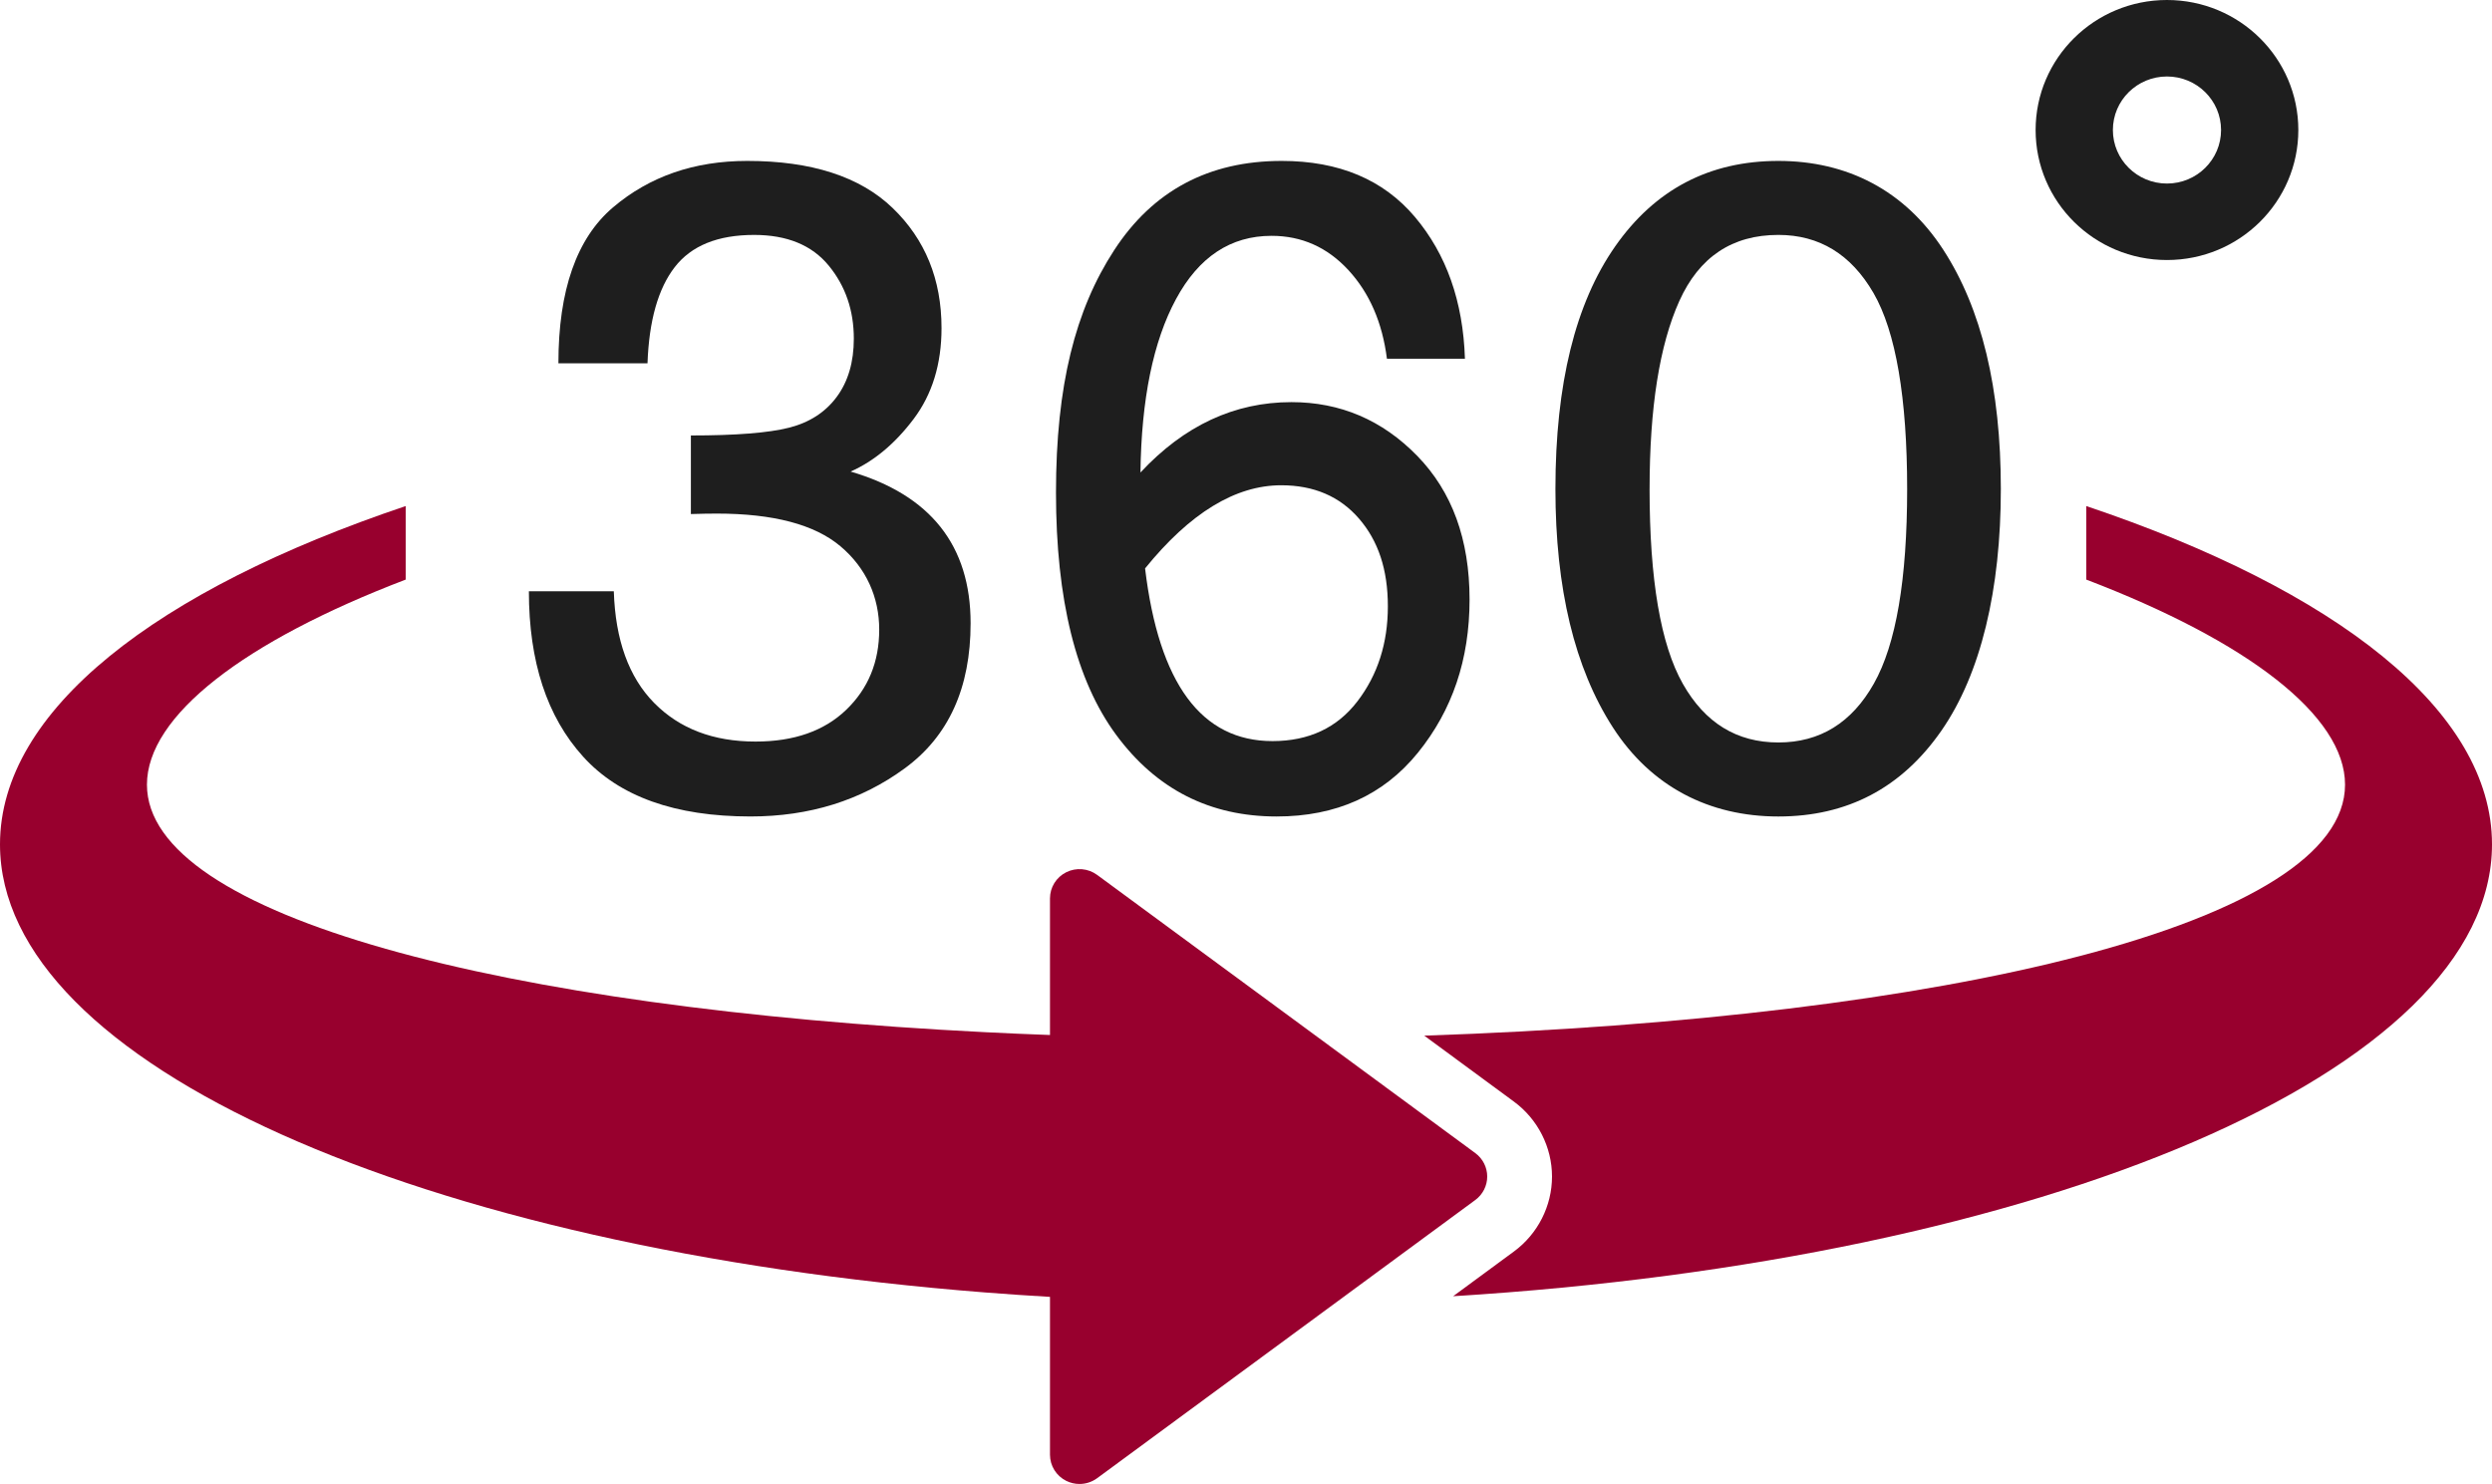
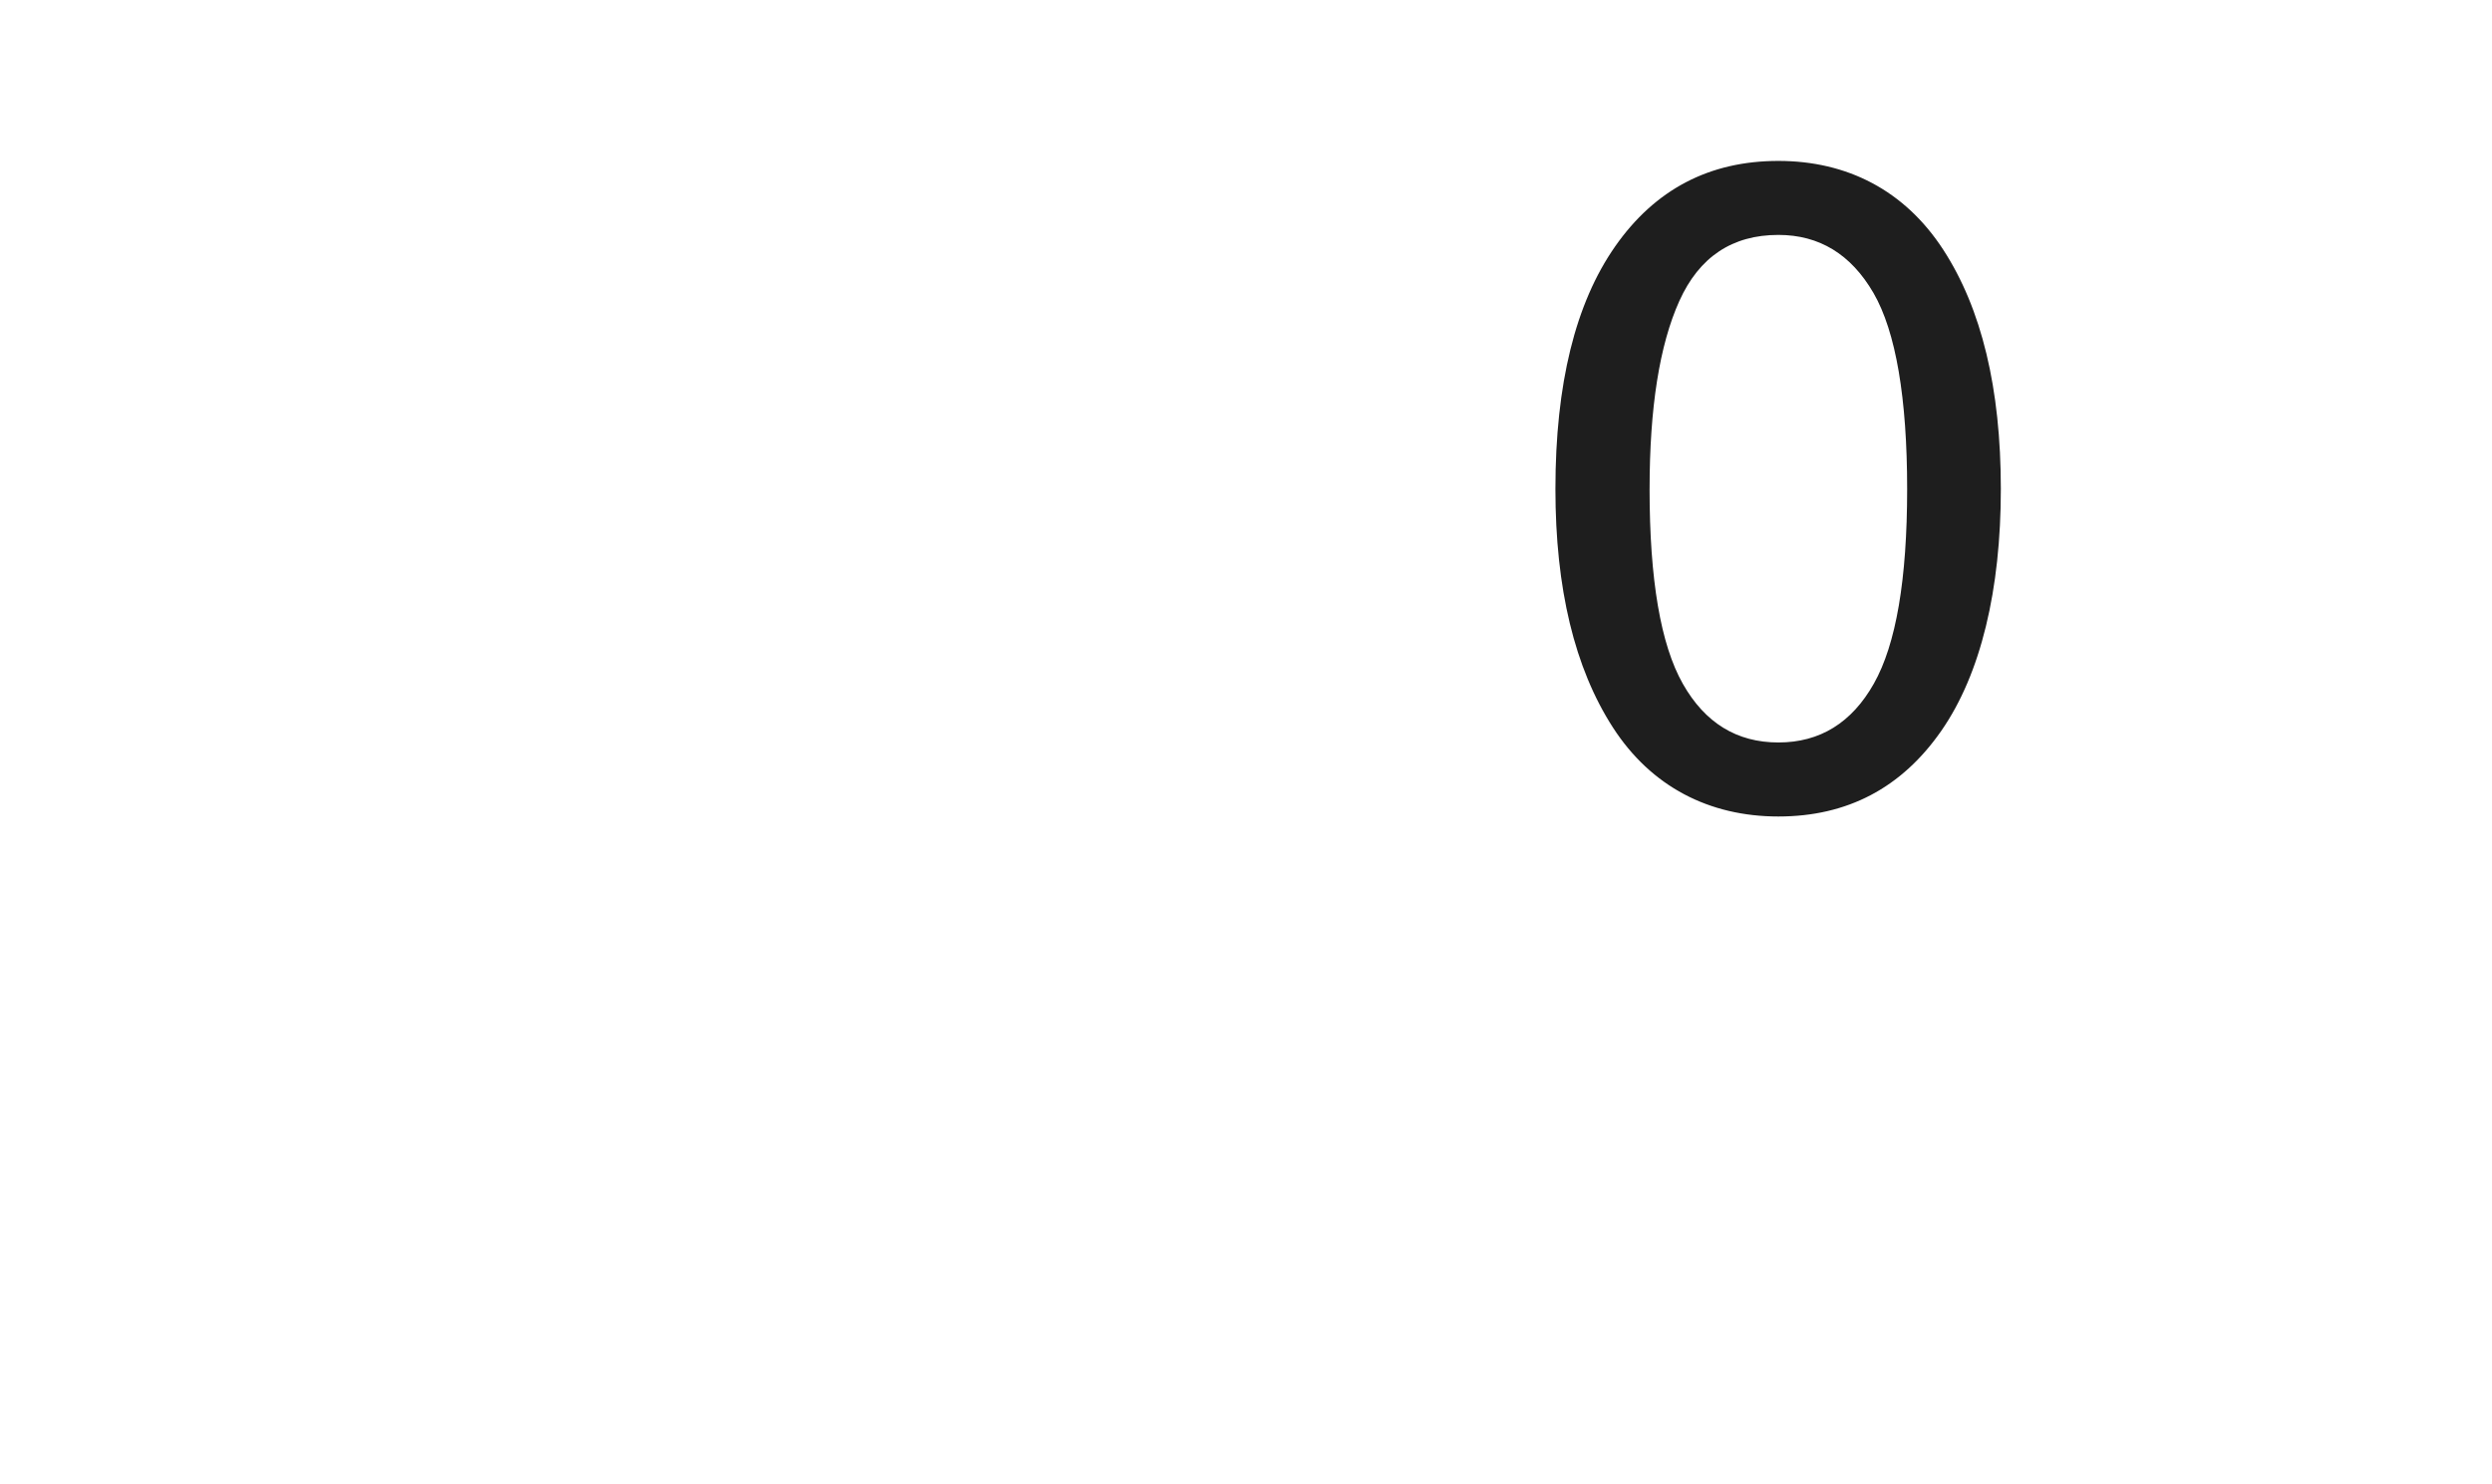
<svg xmlns="http://www.w3.org/2000/svg" width="272" height="162" viewBox="0 0 272 162" fill="none">
  <g clip-path="url(#clip0_76_76)">
-     <path d="M75.409 56.117V47.539C80.313 47.539 83.881 47.257 86.116 46.691C88.349 46.127 90.087 45.005 91.33 43.325C92.572 41.647 93.194 39.527 93.194 36.966C93.194 33.874 92.279 31.215 90.448 28.987C88.617 26.76 85.905 25.646 82.312 25.646C78.348 25.646 75.46 26.818 73.646 29.162C71.833 31.506 70.842 35.006 70.674 39.66H60.95C60.95 31.681 62.94 26.004 66.921 22.629C70.901 19.255 75.779 17.567 81.557 17.567C88.576 17.567 93.866 19.279 97.426 22.703C100.986 26.128 102.767 30.5 102.767 35.82C102.767 39.743 101.75 43.051 99.719 45.744C97.686 48.437 95.394 50.349 92.842 51.479C101.574 54.04 105.941 59.559 105.941 68.037C105.941 75.085 103.548 80.363 98.762 83.871C93.976 87.379 88.359 89.132 81.909 89.132C73.68 89.132 67.592 86.955 63.647 82.599C59.7 78.244 57.727 72.226 57.727 64.546H66.997C67.165 69.866 68.635 73.93 71.405 76.74C74.176 79.55 77.862 80.954 82.464 80.954C86.662 80.954 89.962 79.799 92.364 77.487C94.765 75.177 95.966 72.259 95.966 68.734C95.966 65.21 94.555 62.01 91.734 59.633C88.912 57.256 84.412 56.067 78.232 56.067C77.425 56.067 76.485 56.084 75.41 56.117H75.409Z" fill="#1E1E1E" />
-     <path d="M159.898 39.161H151.383C150.88 35.205 149.477 31.98 147.176 29.485C144.875 26.992 142.079 25.745 138.788 25.745C134.321 25.745 130.845 28.048 128.359 32.653C125.873 37.258 124.581 43.567 124.48 51.58C129.248 46.46 134.74 43.899 140.954 43.899C146.295 43.899 150.871 45.853 154.683 49.759C158.495 53.666 160.402 58.894 160.402 65.444C160.402 71.993 158.52 77.538 154.759 82.176C150.997 86.814 145.858 89.133 139.343 89.133C132.054 89.133 126.219 86.166 121.835 80.231C117.452 74.296 115.26 65.477 115.26 53.773C115.26 42.07 117.376 33.817 121.608 27.316C125.84 20.816 131.936 17.567 139.896 17.567C146.143 17.567 150.988 19.603 154.431 23.676C157.873 27.749 159.696 32.911 159.897 39.161L159.898 39.161ZM124.984 62.051C126.495 74.619 131.131 80.903 138.889 80.903C142.852 80.903 145.942 79.457 148.159 76.565C150.376 73.672 151.484 70.214 151.484 66.191C151.484 62.168 150.434 59.043 148.335 56.616C146.236 54.19 143.406 52.975 139.846 52.975C134.841 52.975 129.887 56.001 124.984 62.052V62.051Z" fill="#1E1E1E" />
    <path d="M169.773 53.374C169.773 41.937 171.947 33.11 176.297 26.893C180.646 20.676 186.583 17.567 194.106 17.567C201.63 17.567 207.893 20.792 212.093 27.242C216.291 33.693 218.39 42.403 218.39 53.375C218.39 64.347 216.224 73.548 211.891 79.782C207.558 86.017 201.63 89.134 194.106 89.134C186.583 89.134 180.226 85.892 176.044 79.409C171.863 72.925 169.772 64.247 169.772 53.376L169.773 53.374ZM180.05 53.374C180.05 63.282 181.26 70.373 183.678 74.644C186.096 78.917 189.573 81.053 194.107 81.053C198.641 81.053 202.118 78.908 204.536 74.619C206.954 70.33 208.164 63.248 208.164 53.374C208.164 43.499 206.937 36.202 204.486 31.979C202.034 27.757 198.574 25.645 194.108 25.645C189.07 25.645 185.468 28.048 183.301 32.852C181.135 37.656 180.052 44.497 180.052 53.374L180.05 53.374Z" fill="#1E1E1E" />
-     <path d="M236.523 0C228.605 0 222.186 6.354 222.186 14.193C222.186 22.032 228.605 28.386 236.523 28.386C244.442 28.386 250.861 22.032 250.861 14.193C250.861 6.354 244.442 0 236.523 0ZM236.523 20.037C233.263 20.037 230.62 17.42 230.62 14.193C230.62 10.966 233.263 8.349 236.523 8.349C239.784 8.349 242.427 10.966 242.427 14.193C242.427 17.42 239.784 20.037 236.523 20.037Z" fill="#1E1E1E" />
-     <path d="M227.718 55.247V63.274C245.339 70.001 255.96 78.145 255.96 85.66C255.96 100.87 212.456 111.154 155.457 113.058L165.247 120.261C167.849 122.175 169.401 125.232 169.401 128.44C169.401 131.648 167.849 134.706 165.248 136.619L158.609 141.504C222.958 137.544 272 116.967 272 92.177C272 77.552 254.93 64.392 227.718 55.247H227.718Z" fill="#98002E" />
-     <path d="M162.328 128.439C162.328 127.43 161.846 126.482 161.028 125.879L143.963 113.324L119.751 95.51C118.773 94.79 117.47 94.679 116.38 95.22C115.293 95.762 114.605 96.865 114.605 98.071V112.988C112.222 112.902 109.864 112.799 107.533 112.681C55.022 110.041 16.039 100.056 16.039 85.659C16.039 78.143 26.66 70.001 44.281 63.272V55.245C17.07 64.393 0 77.551 0 92.177C0 116.208 46.087 136.281 107.533 141.093C109.868 141.276 112.226 141.437 114.605 141.575V158.81C114.605 160.016 115.293 161.119 116.38 161.661C116.838 161.887 117.334 162 117.827 162C118.507 162 119.183 161.786 119.75 161.37L146.002 142.057L161.028 131C161.845 130.399 162.328 129.45 162.328 128.44V128.439Z" fill="#98002E" />
  </g>
  <defs>
    <clipPath id="clip0_76_76">
      <rect width="272" height="162" fill="white" />
    </clipPath>
  </defs>
</svg>